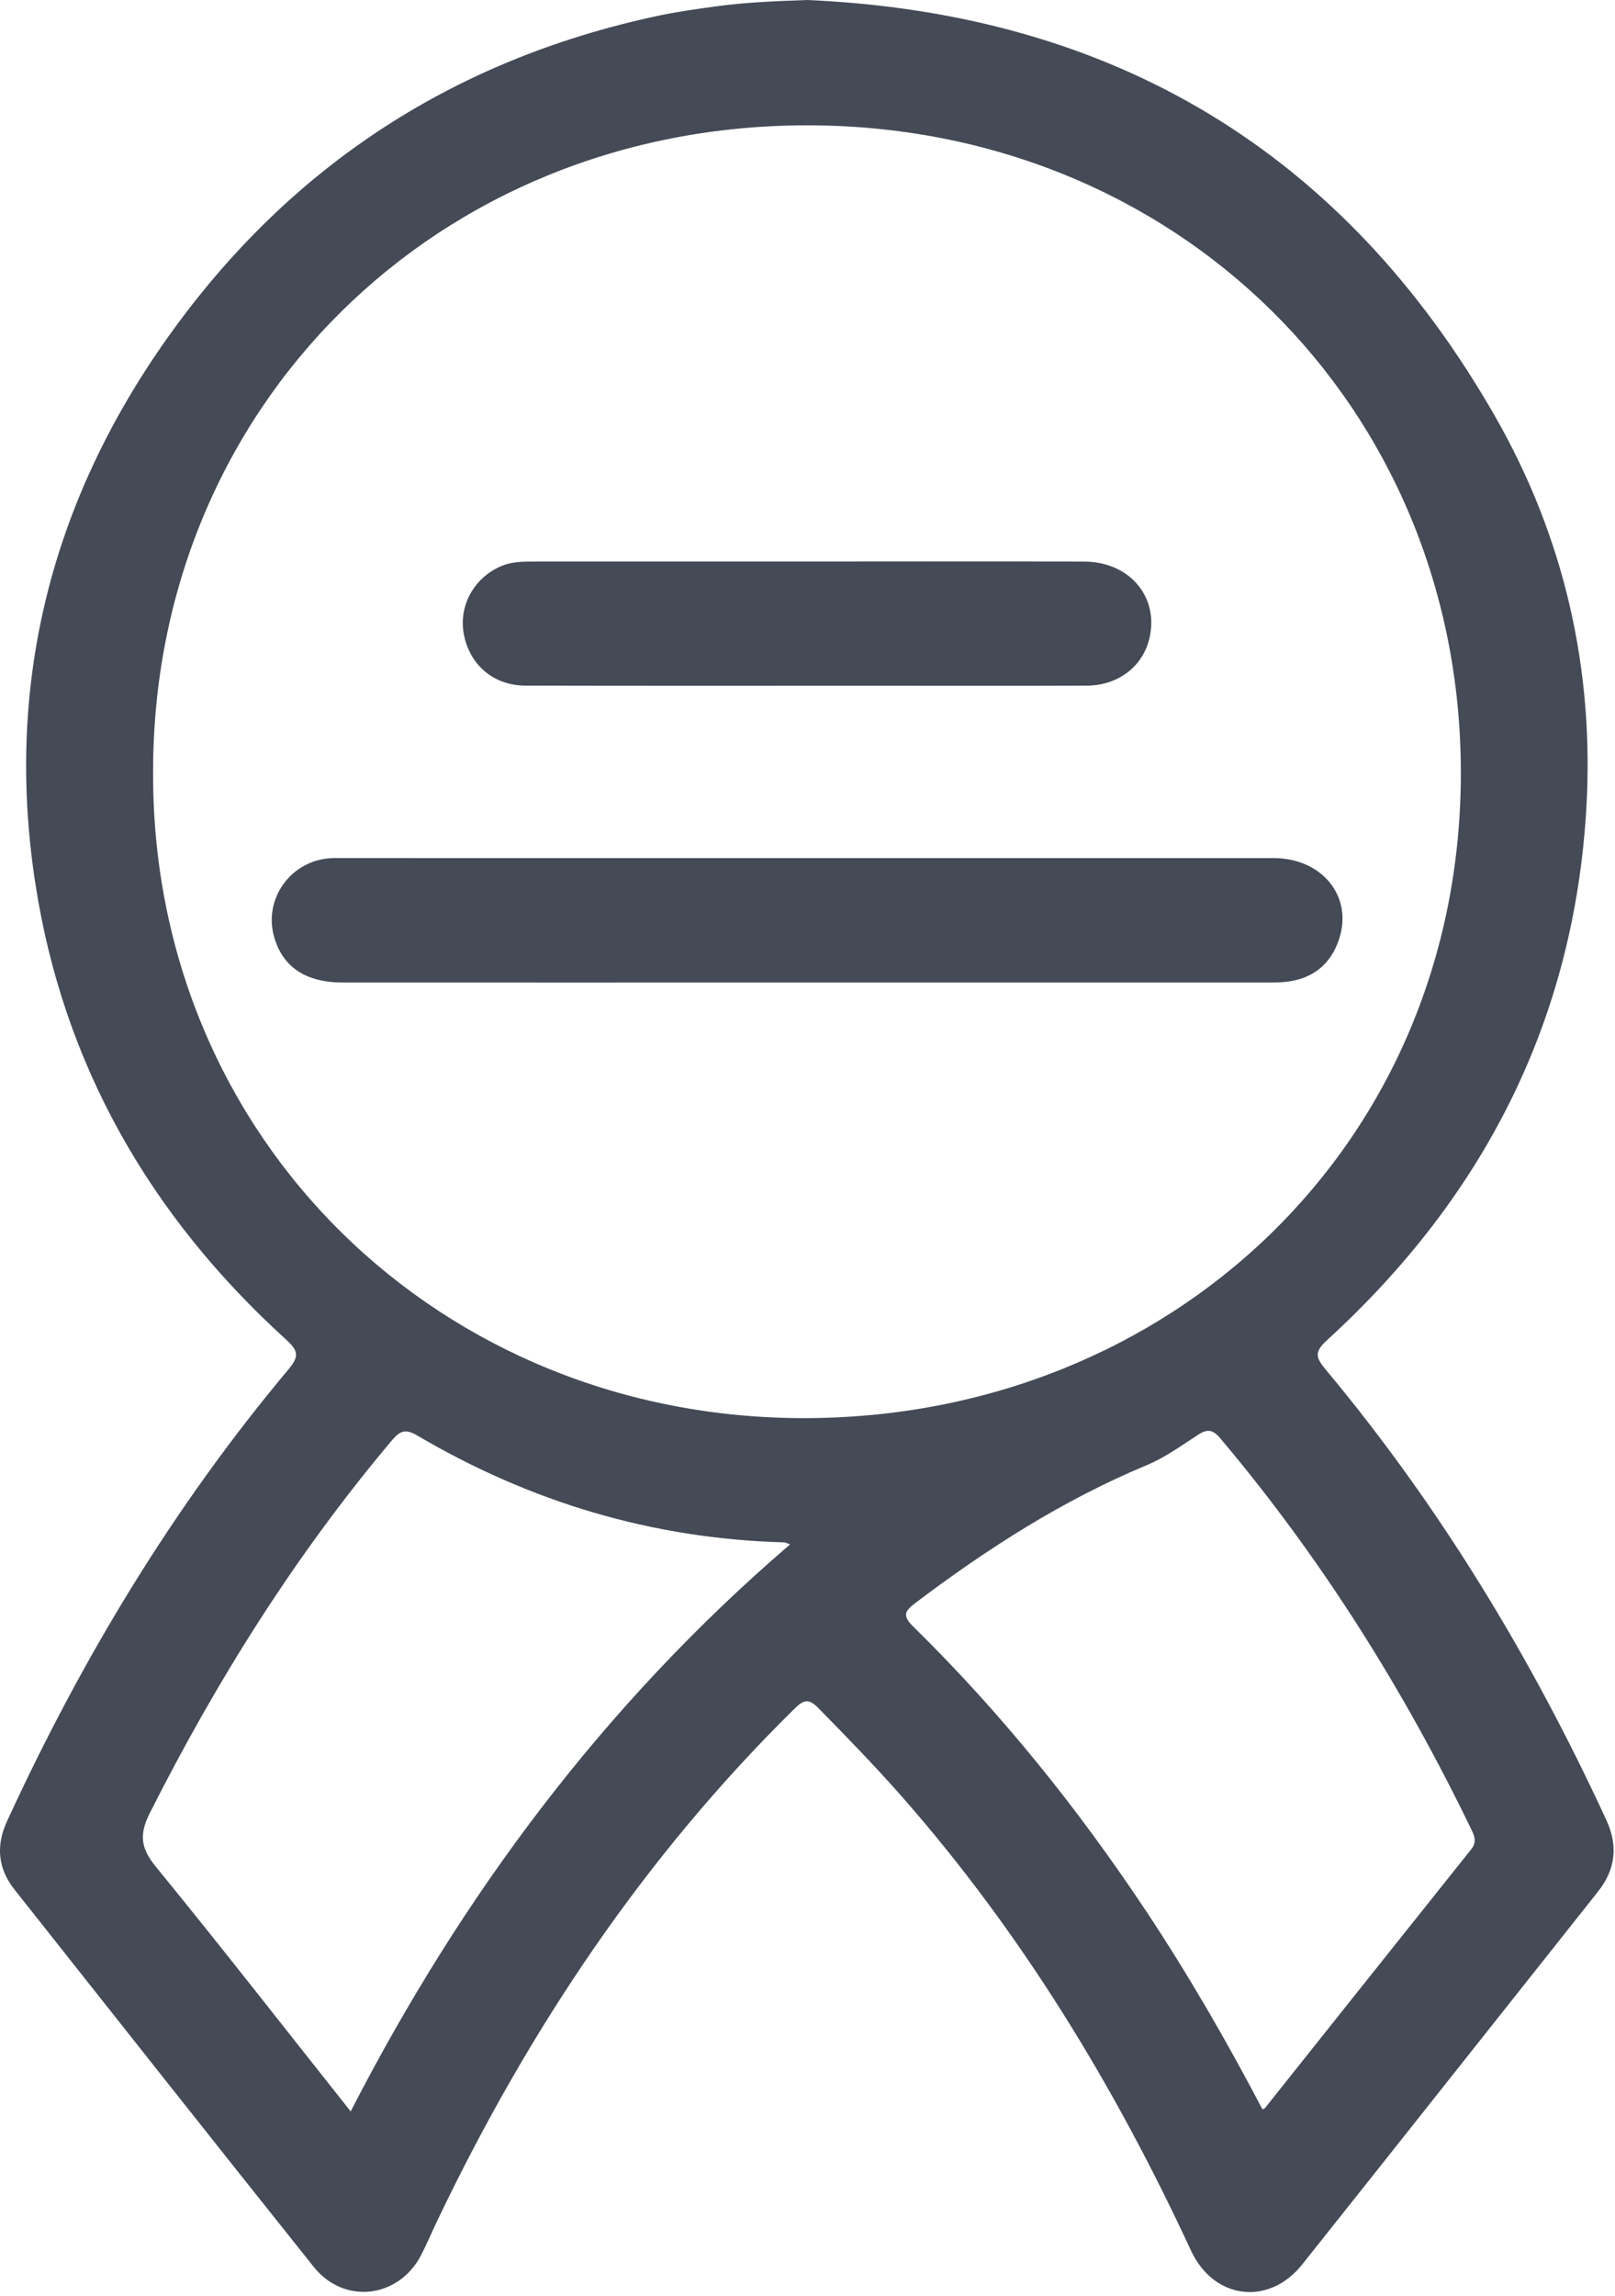
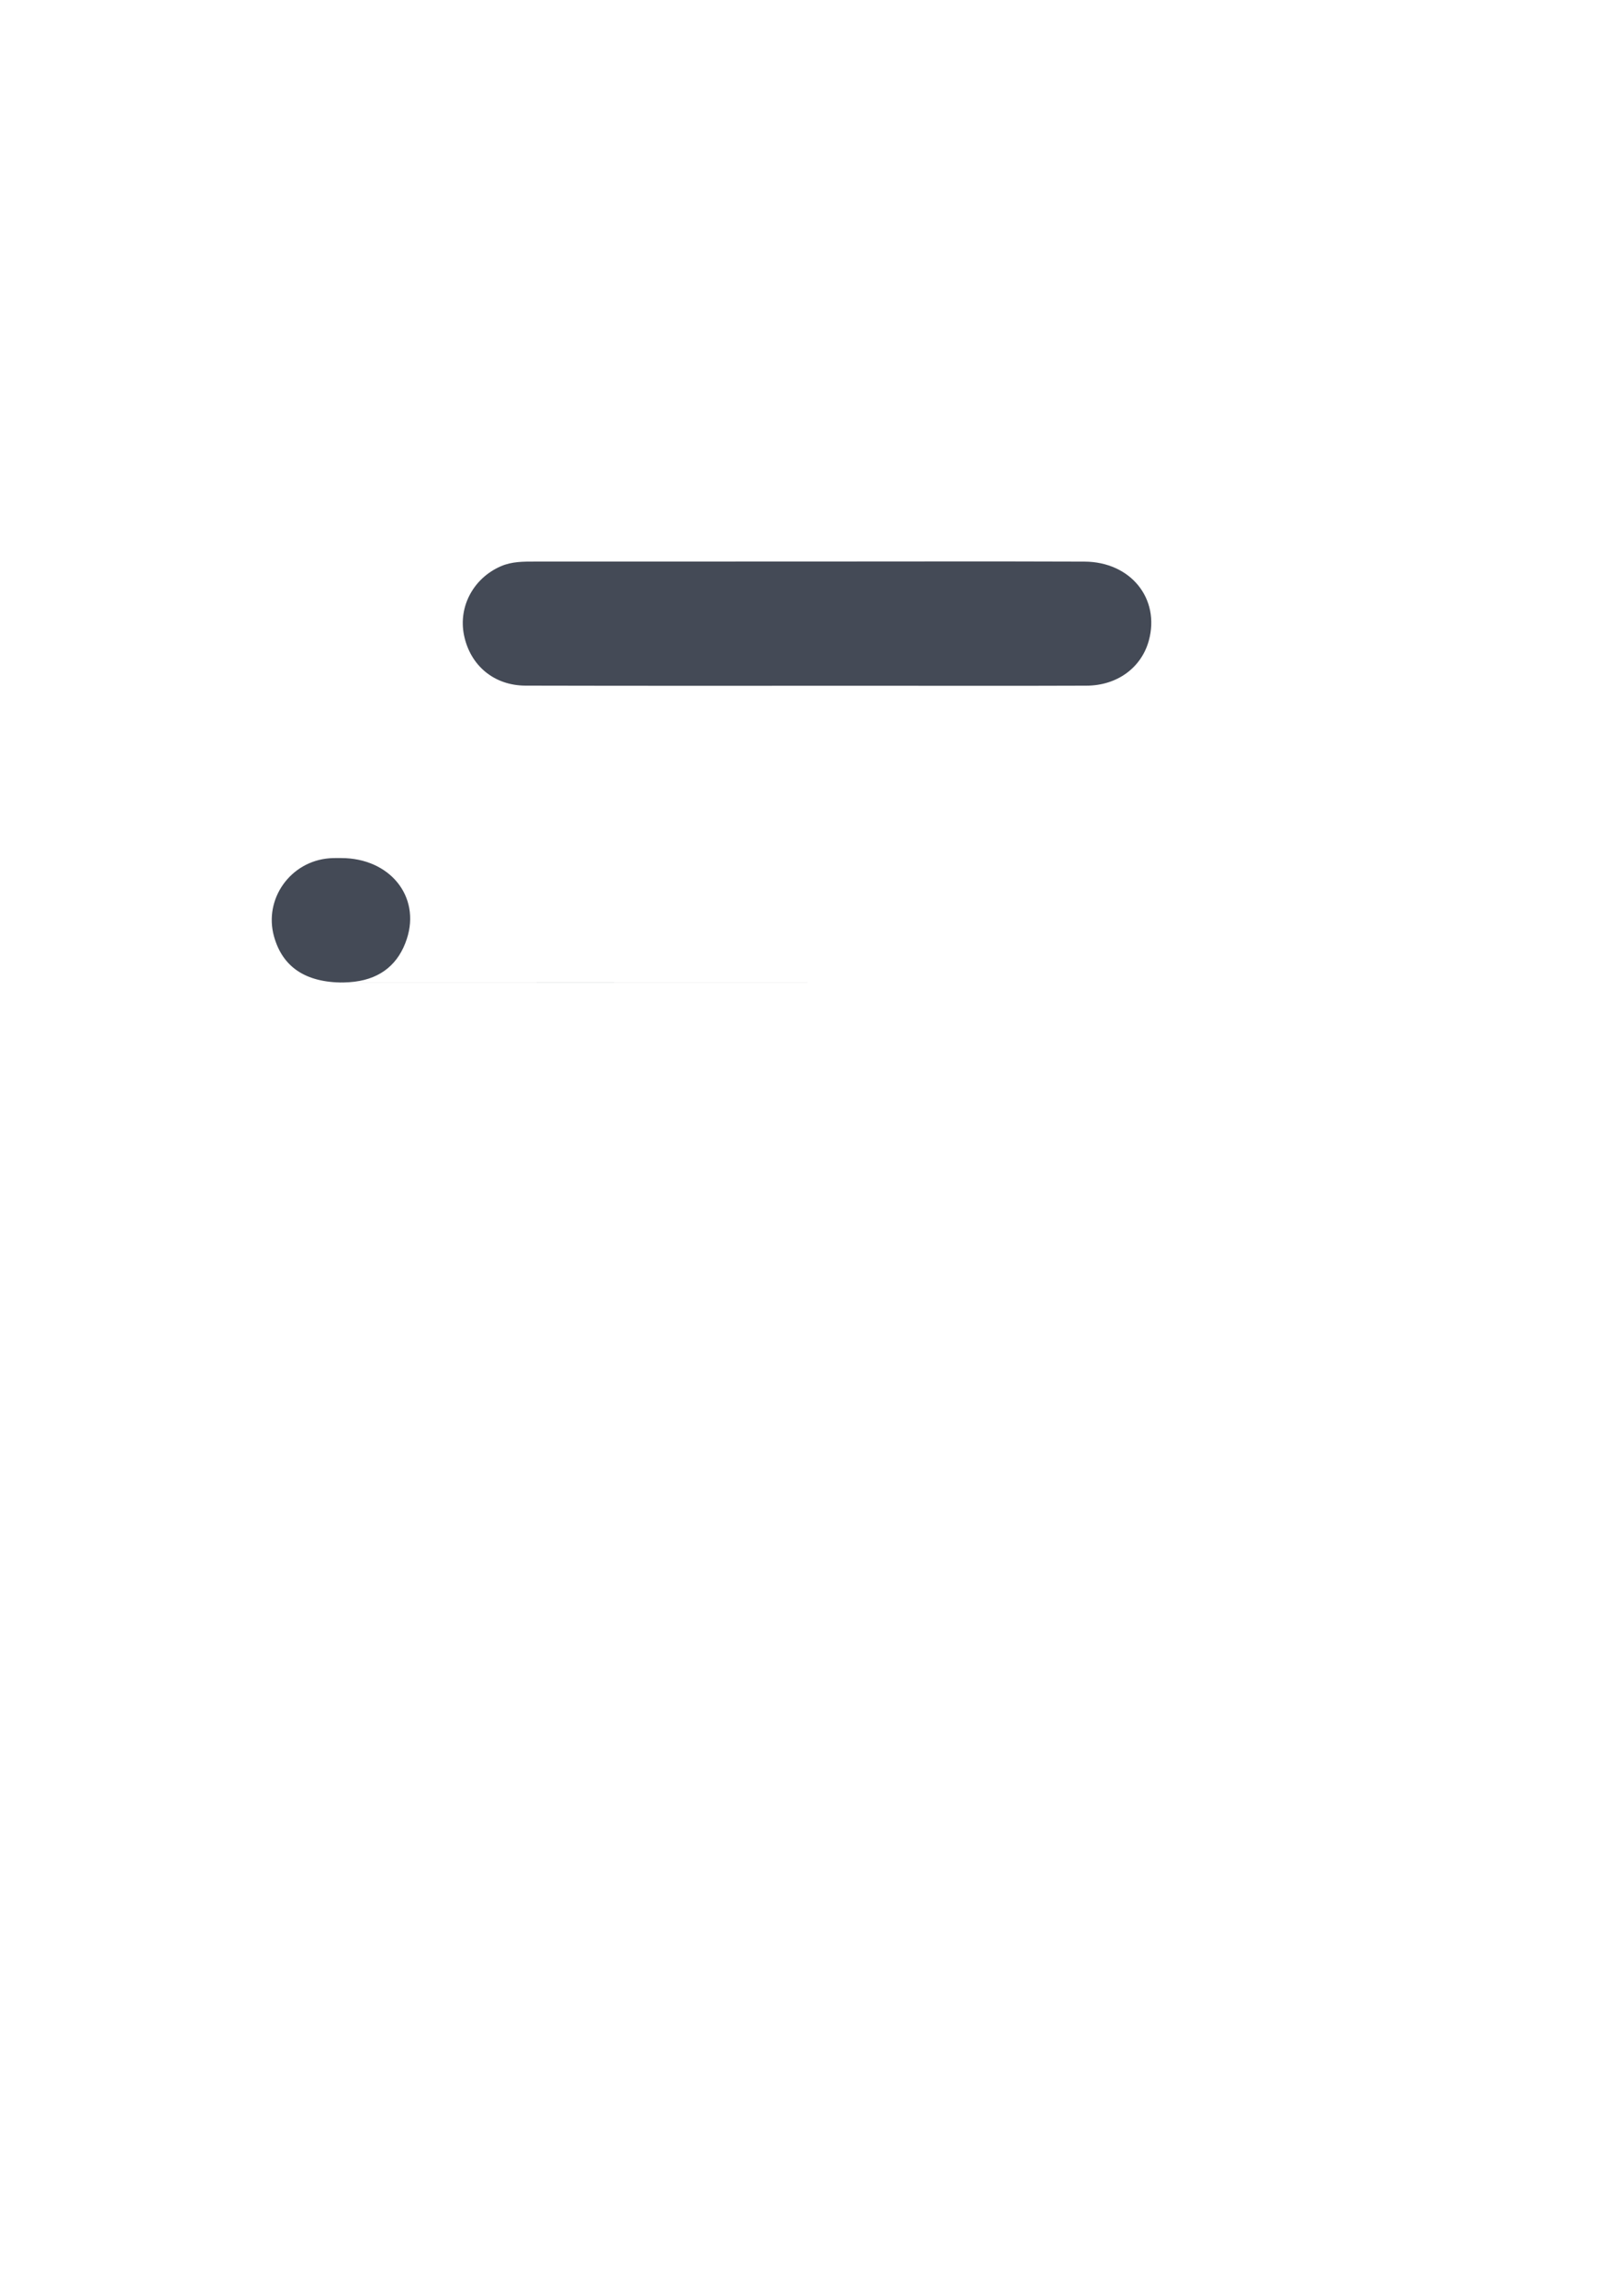
<svg xmlns="http://www.w3.org/2000/svg" width="38" height="54" viewBox="0 0 38 54">
  <g fill="#444A56" fill-rule="evenodd">
-     <path d="M29.705 49.616c.03-.014.047-.016.055-.026 1.618-2.03 3.234-4.061 4.855-6.089.127-.159.092-.29.013-.452-1.597-3.307-3.537-6.397-5.914-9.216-.177-.21-.304-.227-.523-.085-.392.254-.779.536-1.207.714-1.975.823-3.751 1.962-5.445 3.242-.27.204-.302.309-.043.564 2.068 2.03 3.87 4.275 5.47 6.682 1 1.506 1.901 3.068 2.739 4.666m-21.454.048c2.625-5.104 5.974-9.59 10.339-13.337-.085-.03-.11-.048-.136-.048-3.106-.083-5.982-.95-8.642-2.517-.315-.186-.436-.065-.618.15-2.255 2.682-4.098 5.62-5.67 8.736-.254.506-.213.825.143 1.26 1.538 1.882 3.031 3.799 4.584 5.756m-4.649-31.5c-.03 8.625 6.771 15.222 15.372 15.193 8.587-.03 15.416-6.464 15.399-15.211-.018-8.603-6.701-15.207-15.396-15.198-8.701.008-15.381 6.62-15.375 15.216M18.99 0c7.216.316 12.632 3.58 16.188 9.793 1.631 2.85 2.339 5.961 2.147 9.23-.293 4.978-2.406 9.124-6.097 12.496-.312.284-.27.415-.033.698 2.696 3.23 4.847 6.792 6.602 10.595.28.606.217 1.16-.2 1.685-2.321 2.922-4.634 5.85-6.959 8.769-.784.984-2.081.821-2.614-.327-1.788-3.857-3.977-7.464-6.8-10.677-.63-.716-1.295-1.399-1.963-2.08-.225-.23-.343-.212-.565.007-3.544 3.488-6.25 7.544-8.382 11.993-.137.284-.259.576-.403.857-.525 1.02-1.813 1.178-2.528.283-2.357-2.95-4.696-5.915-7.041-8.875-.395-.498-.44-1.037-.177-1.608 1.756-3.82 3.912-7.397 6.625-10.632.26-.311.224-.44-.06-.699-3.21-2.916-5.252-6.485-5.903-10.756-.7-4.584.343-8.82 2.99-12.63 2.843-4.09 6.735-6.7 11.664-7.75.46-.098.929-.163 1.395-.226.696-.094 1.396-.12 2.114-.146" />
-     <path d="M19 23.111c-3.64 0-7.281.002-10.922 0-.89 0-1.43-.365-1.631-1.085-.245-.88.386-1.769 1.307-1.838.09-.007.182-.005.274-.005l21.937.001c1.14 0 1.873.898 1.544 1.902-.189.58-.601.927-1.221 1.005-.18.023-.365.02-.547.02H19M18.986 13.208c2.177 0 4.354-.006 6.532.002 1.087.005 1.783.872 1.513 1.858-.175.637-.744 1.058-1.467 1.06-1.644.006-3.288.003-4.933.002-2.755 0-5.511.004-8.267-.003-.746-.002-1.304-.48-1.447-1.191-.135-.673.226-1.338.868-1.617.26-.113.532-.11.806-.11l6.395-.001" />
+     <path d="M19 23.111c-3.64 0-7.281.002-10.922 0-.89 0-1.43-.365-1.631-1.085-.245-.88.386-1.769 1.307-1.838.09-.007.182-.005.274-.005c1.14 0 1.873.898 1.544 1.902-.189.58-.601.927-1.221 1.005-.18.023-.365.02-.547.02H19M18.986 13.208c2.177 0 4.354-.006 6.532.002 1.087.005 1.783.872 1.513 1.858-.175.637-.744 1.058-1.467 1.06-1.644.006-3.288.003-4.933.002-2.755 0-5.511.004-8.267-.003-.746-.002-1.304-.48-1.447-1.191-.135-.673.226-1.338.868-1.617.26-.113.532-.11.806-.11l6.395-.001" />
  </g>
</svg>